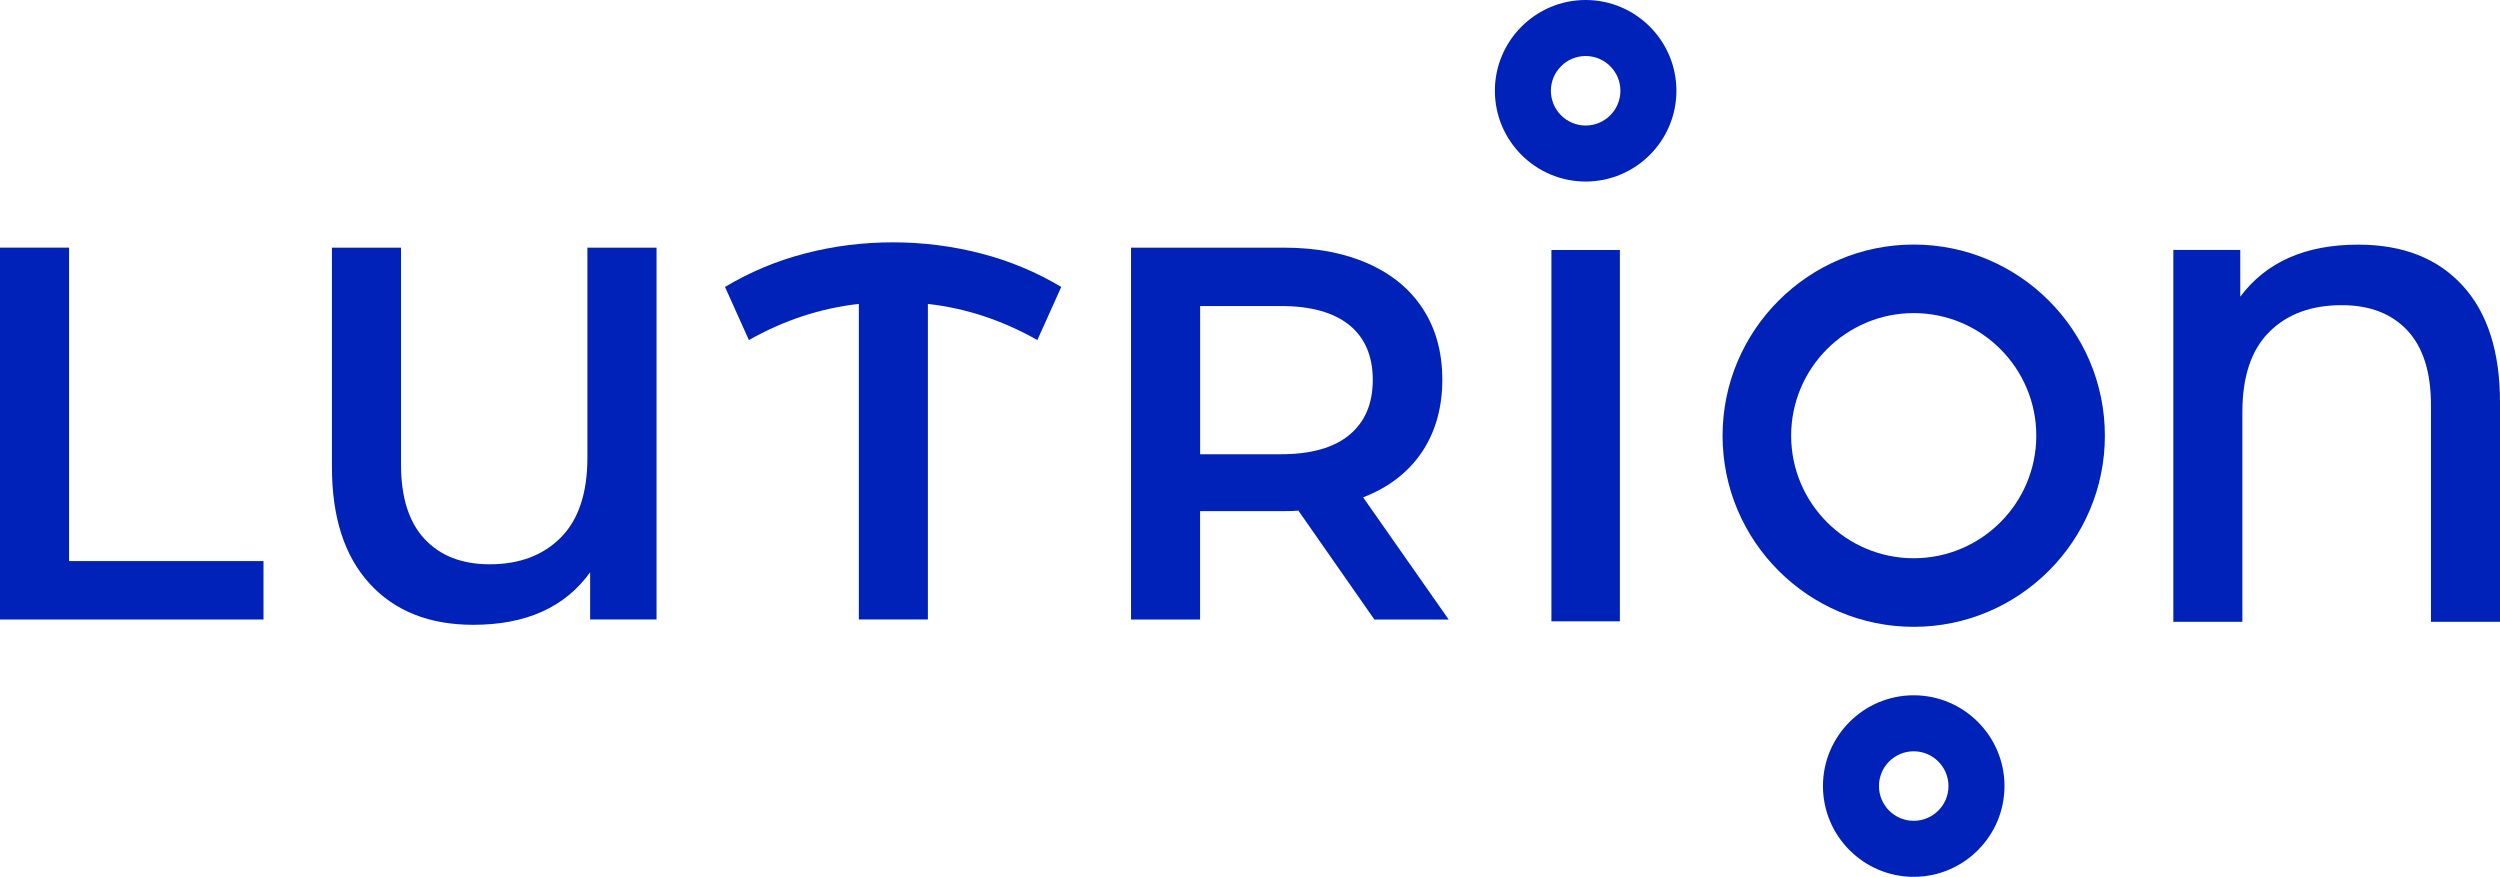
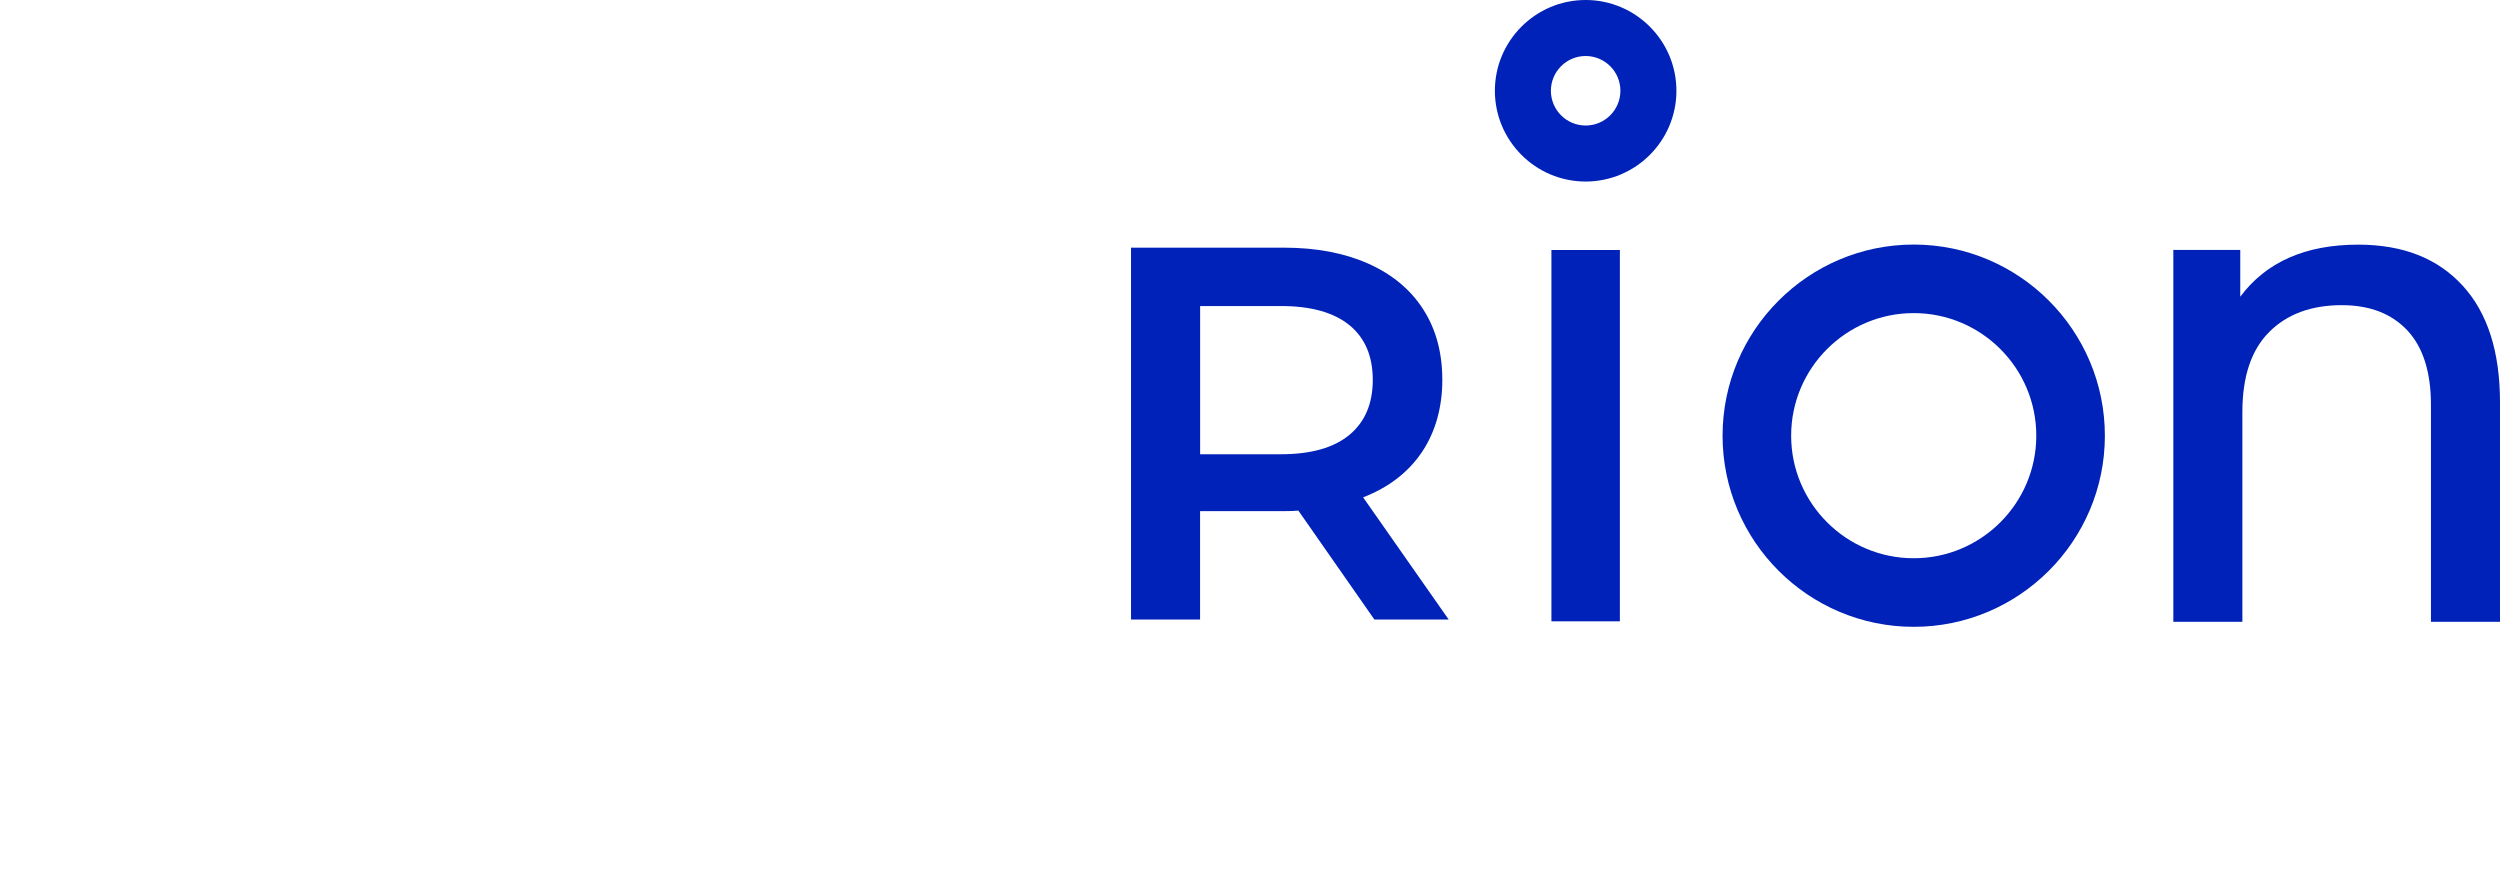
<svg xmlns="http://www.w3.org/2000/svg" id="logo" width="803.41" height="281.78" viewBox="0 0 803.41 281.78">
  <defs>
    <style>
      .cls-1 {
        fill: #0022b9;
      }
    </style>
  </defs>
  <path class="cls-1" d="M509.57,58.34c-16.09,0-29.17-13.09-29.17-29.17S493.49,0,509.57,0s29.17,13.09,29.17,29.17-13.09,29.17-29.17,29.17ZM509.57,18c-6.16,0-11.17,5.01-11.17,11.17s5.01,11.17,11.17,11.17,11.17-5.01,11.17-11.17-5.01-11.17-11.17-11.17Z" />
-   <path class="cls-1" d="M615,281.78c-16.08,0-29.17-13.09-29.17-29.17s13.09-29.17,29.17-29.17,29.17,13.09,29.17,29.17-13.09,29.17-29.17,29.17ZM615,241.44c-6.16,0-11.17,5.01-11.17,11.17s5.01,11.17,11.17,11.17,11.17-5.01,11.17-11.17-5.01-11.17-11.17-11.17Z" />
  <path class="cls-1" d="M615,201.44c-33.87,0-61.43-27.56-61.43-61.42s27.56-61.43,61.43-61.43,61.43,27.56,61.43,61.43-27.56,61.42-61.43,61.42ZM615,100.62c-21.72,0-39.39,17.67-39.39,39.39s17.67,39.39,39.39,39.39,39.39-17.67,39.39-39.39-17.67-39.39-39.39-39.39Z" />
  <path class="cls-1" d="M791.38,91.76c8.03,8.76,12.03,21.28,12.03,37.56v70.5h-22.19v-69.65c0-10.59-2.53-18.58-7.59-23.99-5.06-5.4-12.09-8.11-21.08-8.11-9.79,0-17.57,2.88-23.31,8.62-5.74,5.75-8.62,14.31-8.62,25.69v67.44h-22.19v-119.5h21.51v15.03c8.31-11.15,20.95-16.73,37.9-16.73,14.34,0,25.52,4.38,33.54,13.15Z" />
  <rect class="cls-1" x="498.57" y="80.34" width="22" height="119.33" />
  <path class="cls-1" d="M441.67,199.08l-24.42-34.99c-1.02.11-2.56.17-4.61.17h-26.98v34.83h-22.19v-119.5h49.17c10.35,0,19.38,1.71,27.05,5.12,7.68,3.42,13.58,8.31,17.67,14.69,4.11,6.37,6.15,13.94,6.15,22.7s-2.2,16.73-6.58,23.22c-4.38,6.49-10.67,11.32-18.87,14.51l27.49,39.26h-23.9ZM433.66,104.5c-5.02-4.09-12.35-6.15-22.02-6.15h-25.96v47.63h25.96c9.67,0,17-2.08,22.02-6.23,5-4.16,7.5-10.05,7.5-17.67s-2.5-13.49-7.5-17.59Z" />
-   <path class="cls-1" d="M333.37,109.28c-11.28-6.37-22.99-10.24-35.18-11.61v101.41h-22.19v-101.41c-12.29,1.37-24.07,5.24-35.33,11.61l-7.68-17.07c7.96-4.77,16.52-8.36,25.69-10.75,9.15-2.39,18.58-3.58,28.25-3.58s19.13,1.2,28.34,3.58c9.21,2.39,17.81,5.98,25.78,10.75l-7.68,17.07Z" />
-   <path class="cls-1" d="M210.99,79.58v119.5h-21.34v-15.19c-8.08,11.27-20.6,16.9-37.56,16.9-14.13,0-25.22-4.41-33.3-13.23-8.08-8.81-12.12-21.31-12.12-37.47v-70.5h22.2v69.66c0,10.59,2.53,18.58,7.59,23.98,5.06,5.41,12.03,8.11,20.91,8.11,9.56,0,17.19-2.87,22.87-8.62,5.7-5.74,8.53-14.31,8.53-25.69v-67.44h22.2Z" />
-   <path class="cls-1" d="M0,79.58h22.19v100.73h62.49v18.78H0v-119.5Z" />
</svg>